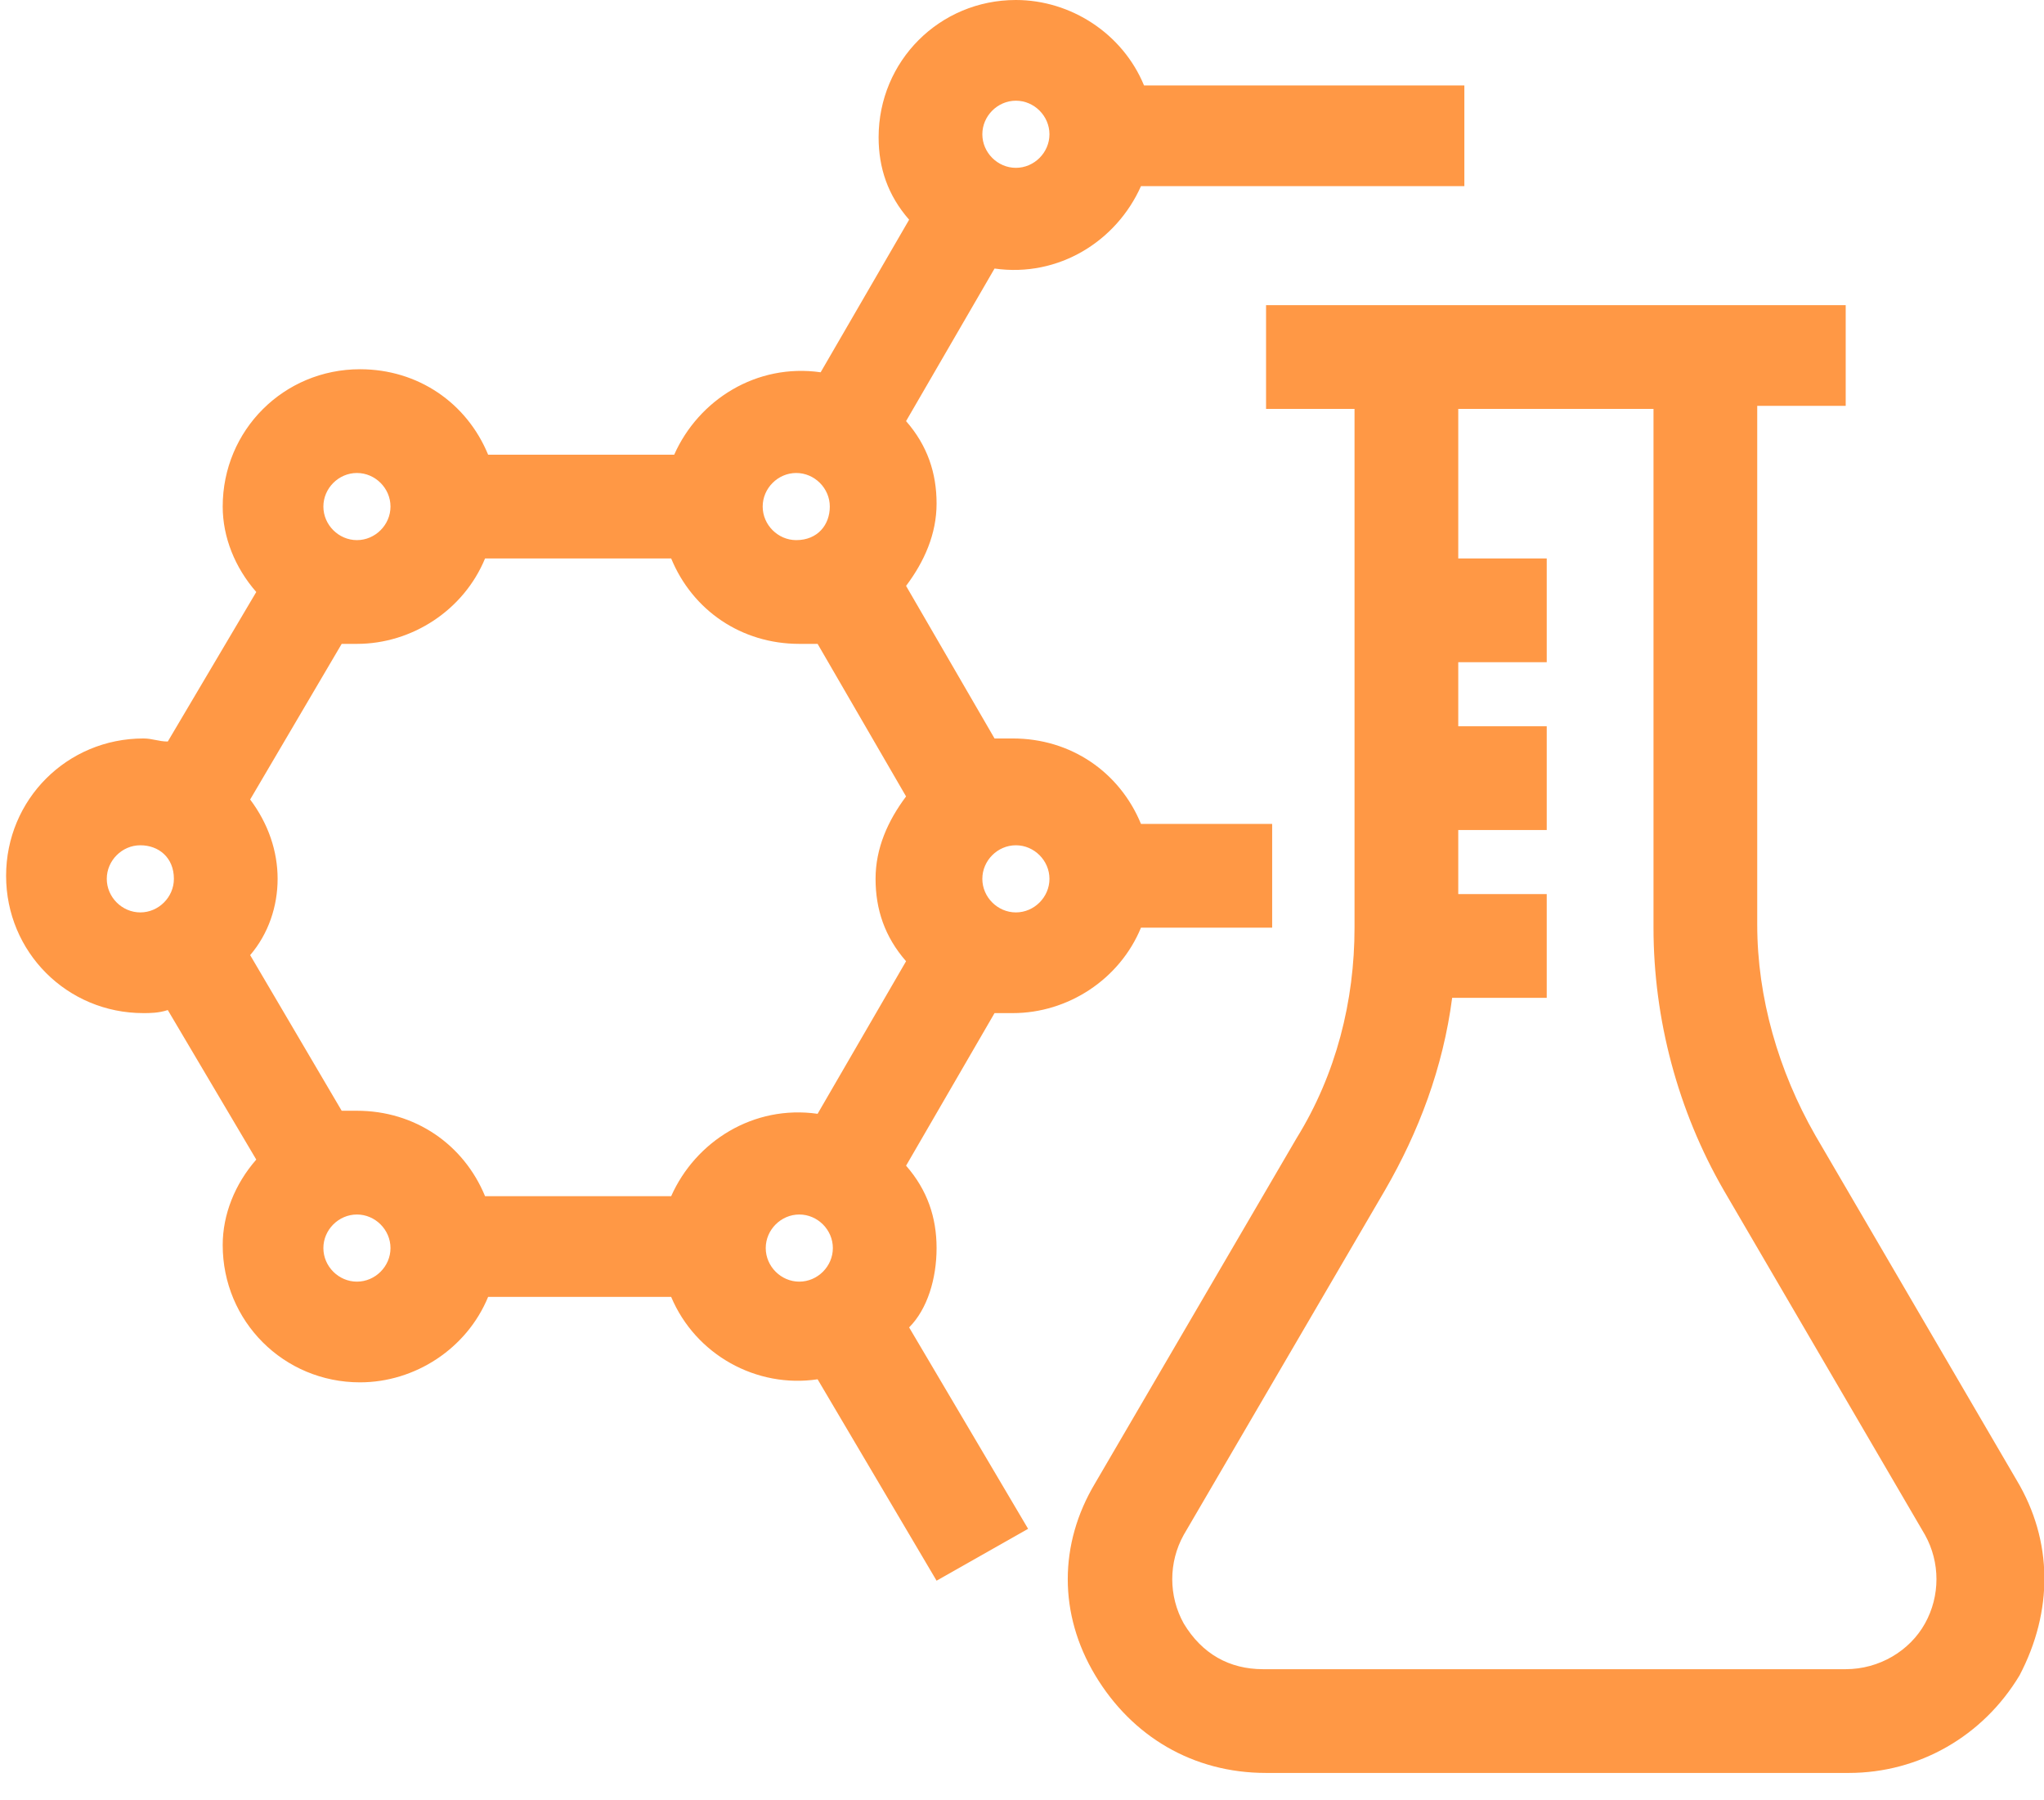
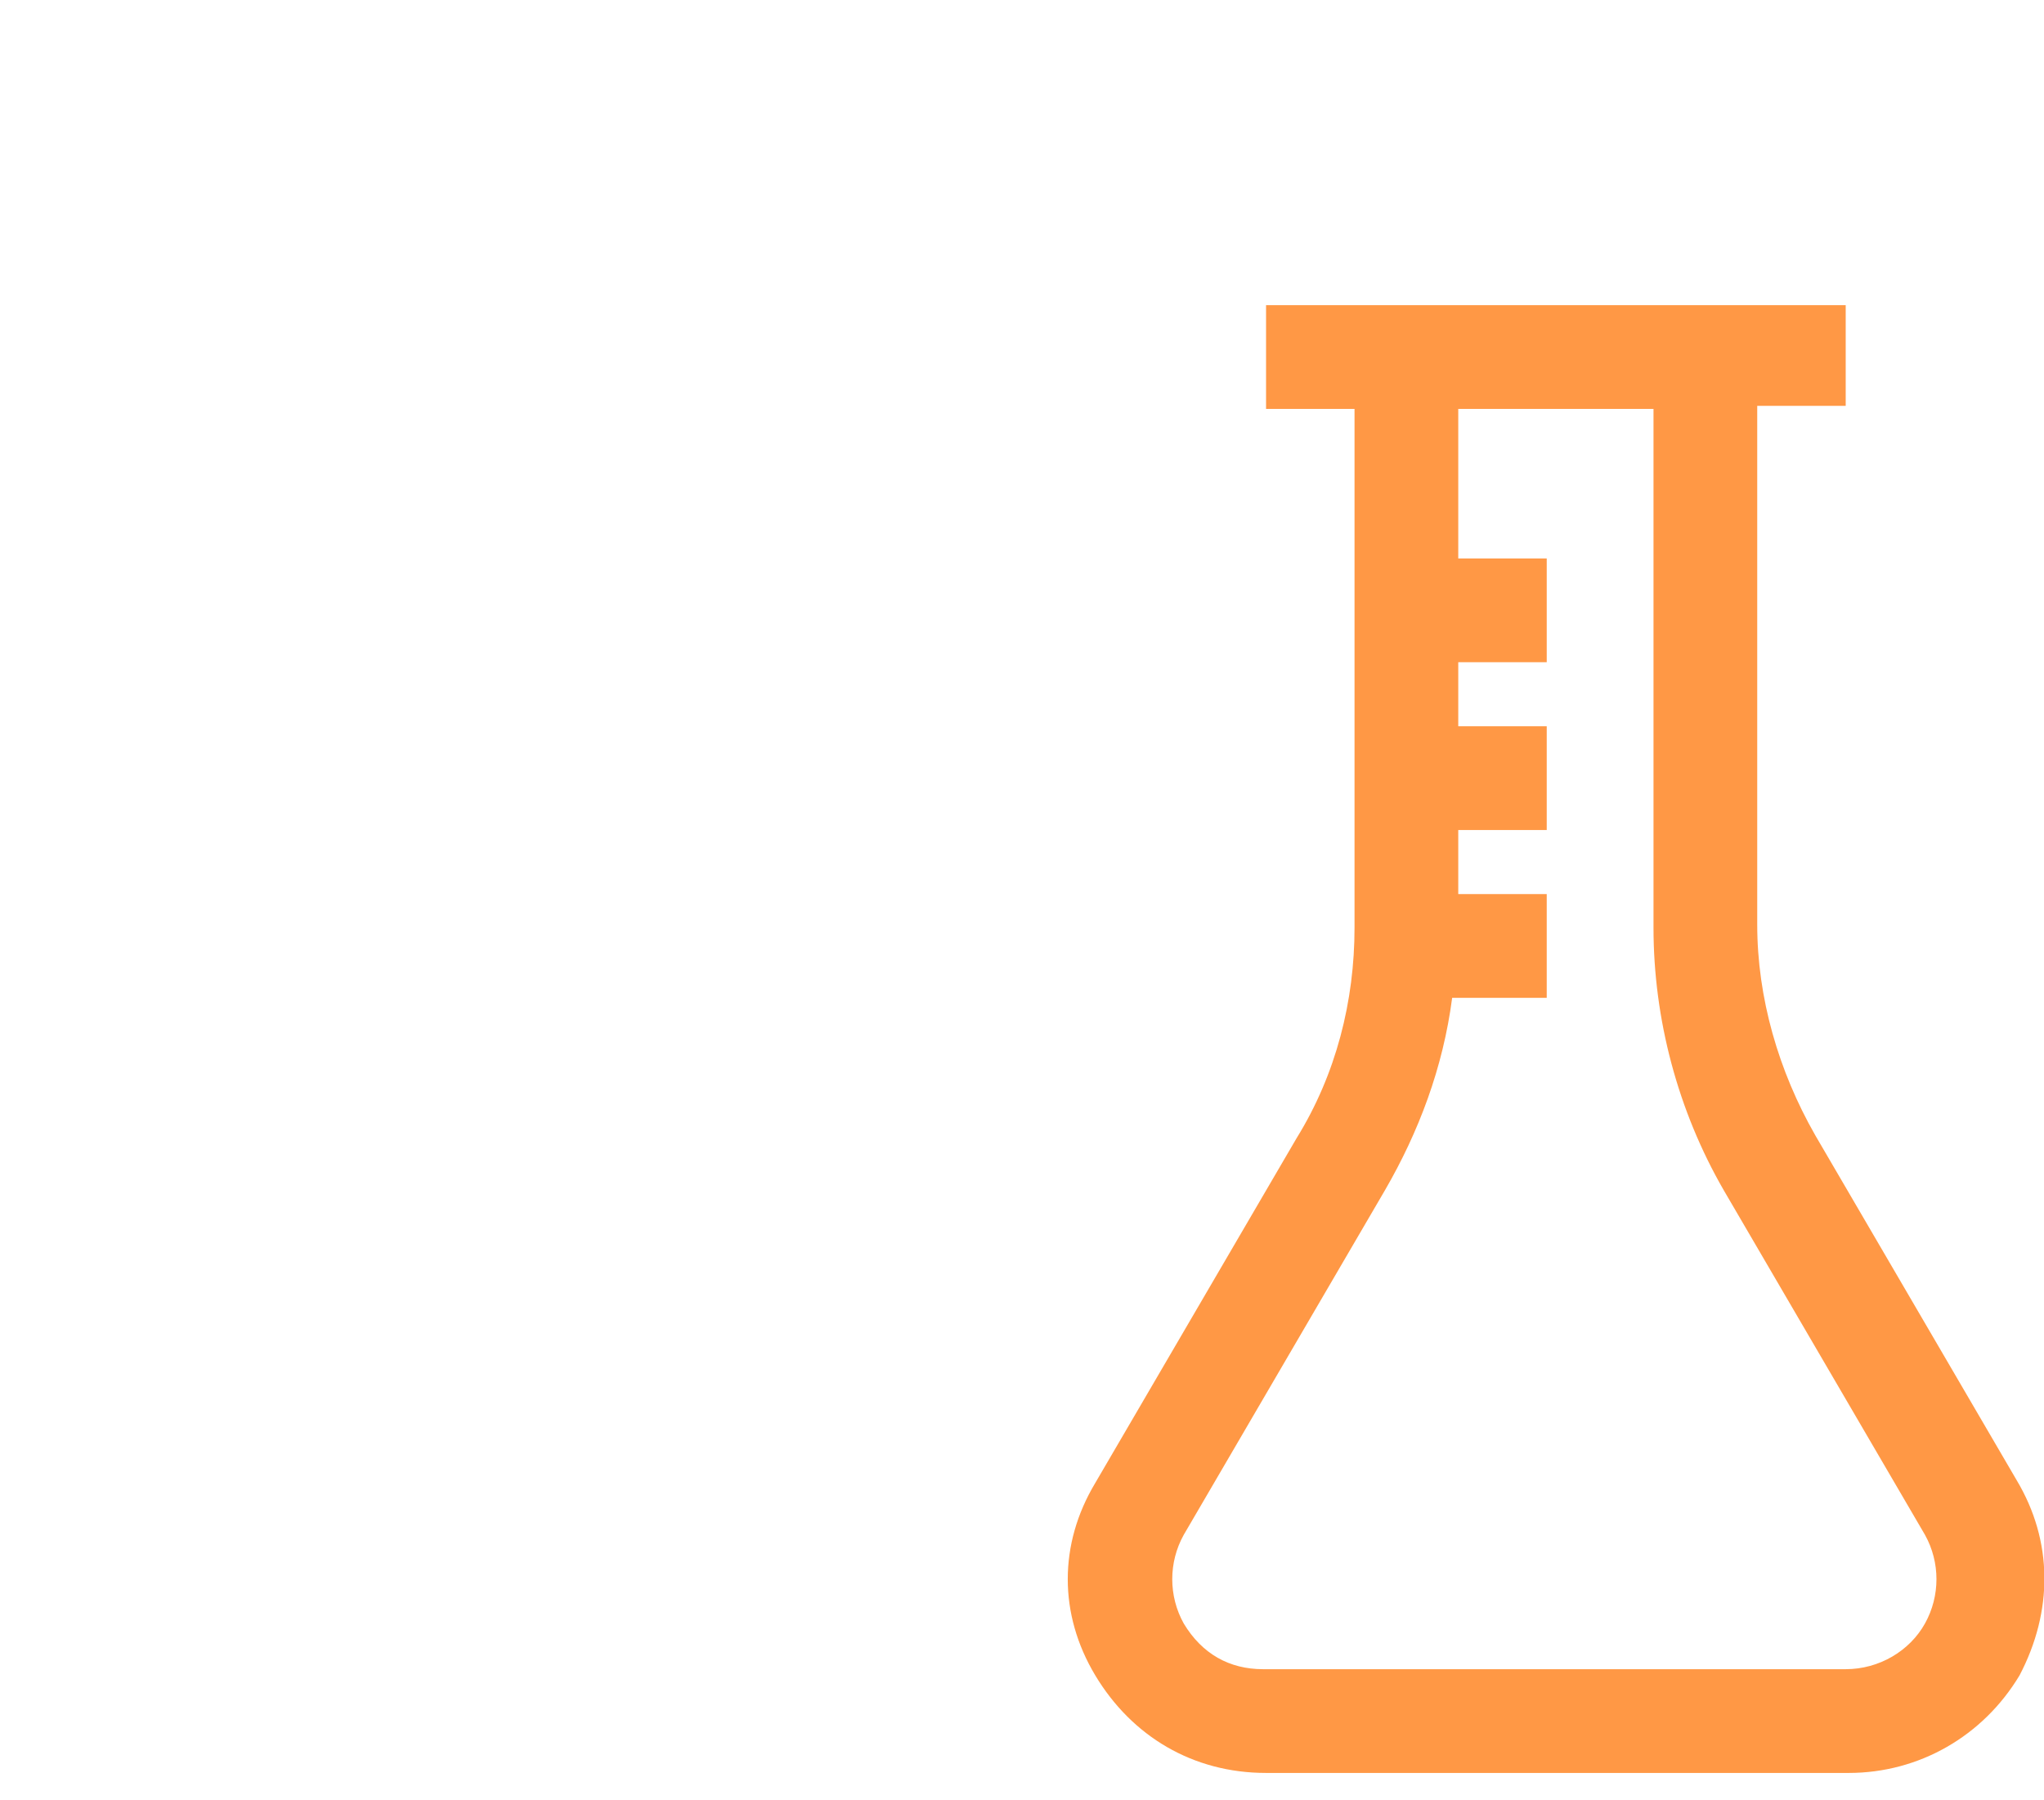
<svg xmlns="http://www.w3.org/2000/svg" width="67" height="59" viewBox="0 0 67 59">
  <g fill="#FF9845" fill-rule="evenodd">
-     <path d="M5.7,28.8 C5.7,29.4 5.2,29.9 4.6,29.9 C4,29.9 3.5,29.4 3.5,28.8 C3.5,28.2 4,27.7 4.6,27.7 C5.2,27.7 5.7,28.1 5.7,28.8 M32.2,4.4 C32.2,3.8 32.7,3.3 33.3,3.3 C33.9,3.3 34.4,3.8 34.4,4.4 C34.4,5 33.9,5.5 33.3,5.5 C32.7,5.5 32.2,5 32.2,4.4 M32.2,28.8 C32.2,28.2 32.7,27.7 33.3,27.7 C33.9,27.7 34.4,28.2 34.4,28.8 C34.4,29.4 33.9,29.9 33.3,29.9 C32.7,29.9 32.2,29.4 32.2,28.8 M11.7,39.8 C12.3,39.8 12.8,40.3 12.8,40.9 C12.8,41.5 12.3,42 11.7,42 C11.1,42 10.6,41.5 10.6,40.9 C10.6,40.3 11.1,39.8 11.7,39.8 M11.7,17.7 C11.1,17.7 10.6,17.2 10.6,16.6 C10.6,16 11.1,15.5 11.7,15.5 C12.3,15.5 12.8,16 12.8,16.6 C12.8,17.2 12.3,17.7 11.7,17.7 M26.1,17.7 C25.5,17.7 25,17.2 25,16.6 C25,16 25.5,15.5 26.1,15.5 C26.7,15.5 27.2,16 27.2,16.6 C27.2,17.2 26.8,17.7 26.1,17.7 M9.1,28.8 C9.1,27.9 8.8,27 8.2,26.2 L11.2,21.1 C11.4,21.1 11.5,21.1 11.7,21.1 C13.5,21.1 15.2,20 15.9,18.3 L22,18.3 C22.7,20 24.3,21.1 26.2,21.1 C26.4,21.1 26.6,21.1 26.8,21.1 L29.7,26.1 C29.1,26.9 28.7,27.8 28.7,28.8 C28.7,29.8 29,30.7 29.7,31.5 L26.8,36.5 C24.7,36.2 22.8,37.4 22,39.2 L15.9,39.2 C15.2,37.5 13.6,36.4 11.7,36.4 C11.5,36.4 11.4,36.4 11.2,36.4 L8.2,31.3 C8.8,30.6 9.1,29.7 9.1,28.8 M27.3,40.9 C27.3,41.5 26.8,42 26.2,42 C25.6,42 25.1,41.5 25.1,40.9 C25.1,40.3 25.6,39.8 26.2,39.8 C26.8,39.8 27.3,40.3 27.3,40.9 M30.7,40.9 C30.7,39.9 30.4,39 29.7,38.2 L32.6,33.2 C32.8,33.2 33,33.2 33.2,33.2 C35,33.2 36.7,32.1 37.4,30.4 L41.7,30.4 L41.7,27 L37.4,27 C36.7,25.3 35.1,24.2 33.2,24.2 C33,24.2 32.8,24.2 32.6,24.2 L29.7,19.2 C30.3,18.4 30.7,17.5 30.7,16.5 C30.7,15.5 30.4,14.6 29.7,13.8 L32.6,8.8 C34.7,9.1 36.6,7.9 37.4,6.1 L48,6.1 L48,2.8 L37.5,2.8 C36.8,1.1 35.1,0 33.3,0 C30.8,0 28.8,2 28.8,4.5 C28.8,5.5 29.1,6.4 29.8,7.2 L26.9,12.2 C24.8,11.9 22.9,13.1 22.1,14.9 L16,14.9 C15.3,13.2 13.7,12.1 11.8,12.1 C9.3,12.1 7.3,14.1 7.3,16.6 C7.3,17.6 7.7,18.6 8.4,19.4 L5.5,24.3 C5.2,24.3 5,24.2 4.7,24.2 C2.2,24.2 0.2,26.2 0.2,28.7 C0.2,31.2 2.2,33.2 4.7,33.2 C4.9,33.2 5.2,33.2 5.5,33.1 L8.4,38 C7.7,38.8 7.3,39.8 7.3,40.8 C7.3,43.3 9.3,45.3 11.8,45.3 C13.6,45.3 15.3,44.2 16,42.5 L22,42.5 C22.8,44.4 24.8,45.5 26.8,45.2 L30.7,51.8 L33.7,50.1 L29.8,43.5 C30.4,42.9 30.7,41.9 30.7,40.9" />
    <path d="M47.8,29.3 L47.8,27.2 L50.7,27.2 L50.7,23.8 L47.8,23.8 L47.8,21.7 L50.7,21.7 L50.7,18.3 L47.8,18.3 L47.8,13.4 L54.2,13.4 L54.2,30.4 C54.2,33.4 55,36.4 56.5,39 L63.1,50.3 C63.6,51.2 63.6,52.3 63.1,53.2 C62.6,54.1 61.6,54.7 60.5,54.7 L41.4,54.7 C40.3,54.7 39.4,54.2 38.8,53.2 C38.3,52.3 38.3,51.2 38.8,50.3 L45.4,39 C46.5,37.1 47.3,35 47.6,32.7 L50.7,32.7 L50.7,29.3 L47.8,29.3 Z M66.1,48.5 L59.5,37.2 C58.3,35.1 57.6,32.7 57.6,30.3 L57.6,13.3 L60.5,13.3 L60.5,10 L41.5,10 L41.5,13.4 L44.4,13.4 L44.4,30.4 C44.4,32.8 43.8,35.2 42.5,37.3 L35.9,48.6 C34.7,50.6 34.7,52.9 35.9,54.9 C37.1,56.9 39.1,58.1 41.5,58.1 L60.6,58.1 C62.9,58.1 65,56.9 66.2,54.9 C67.3,52.8 67.3,50.5 66.1,48.5 L66.1,48.5 Z" />
  </g>
</svg>